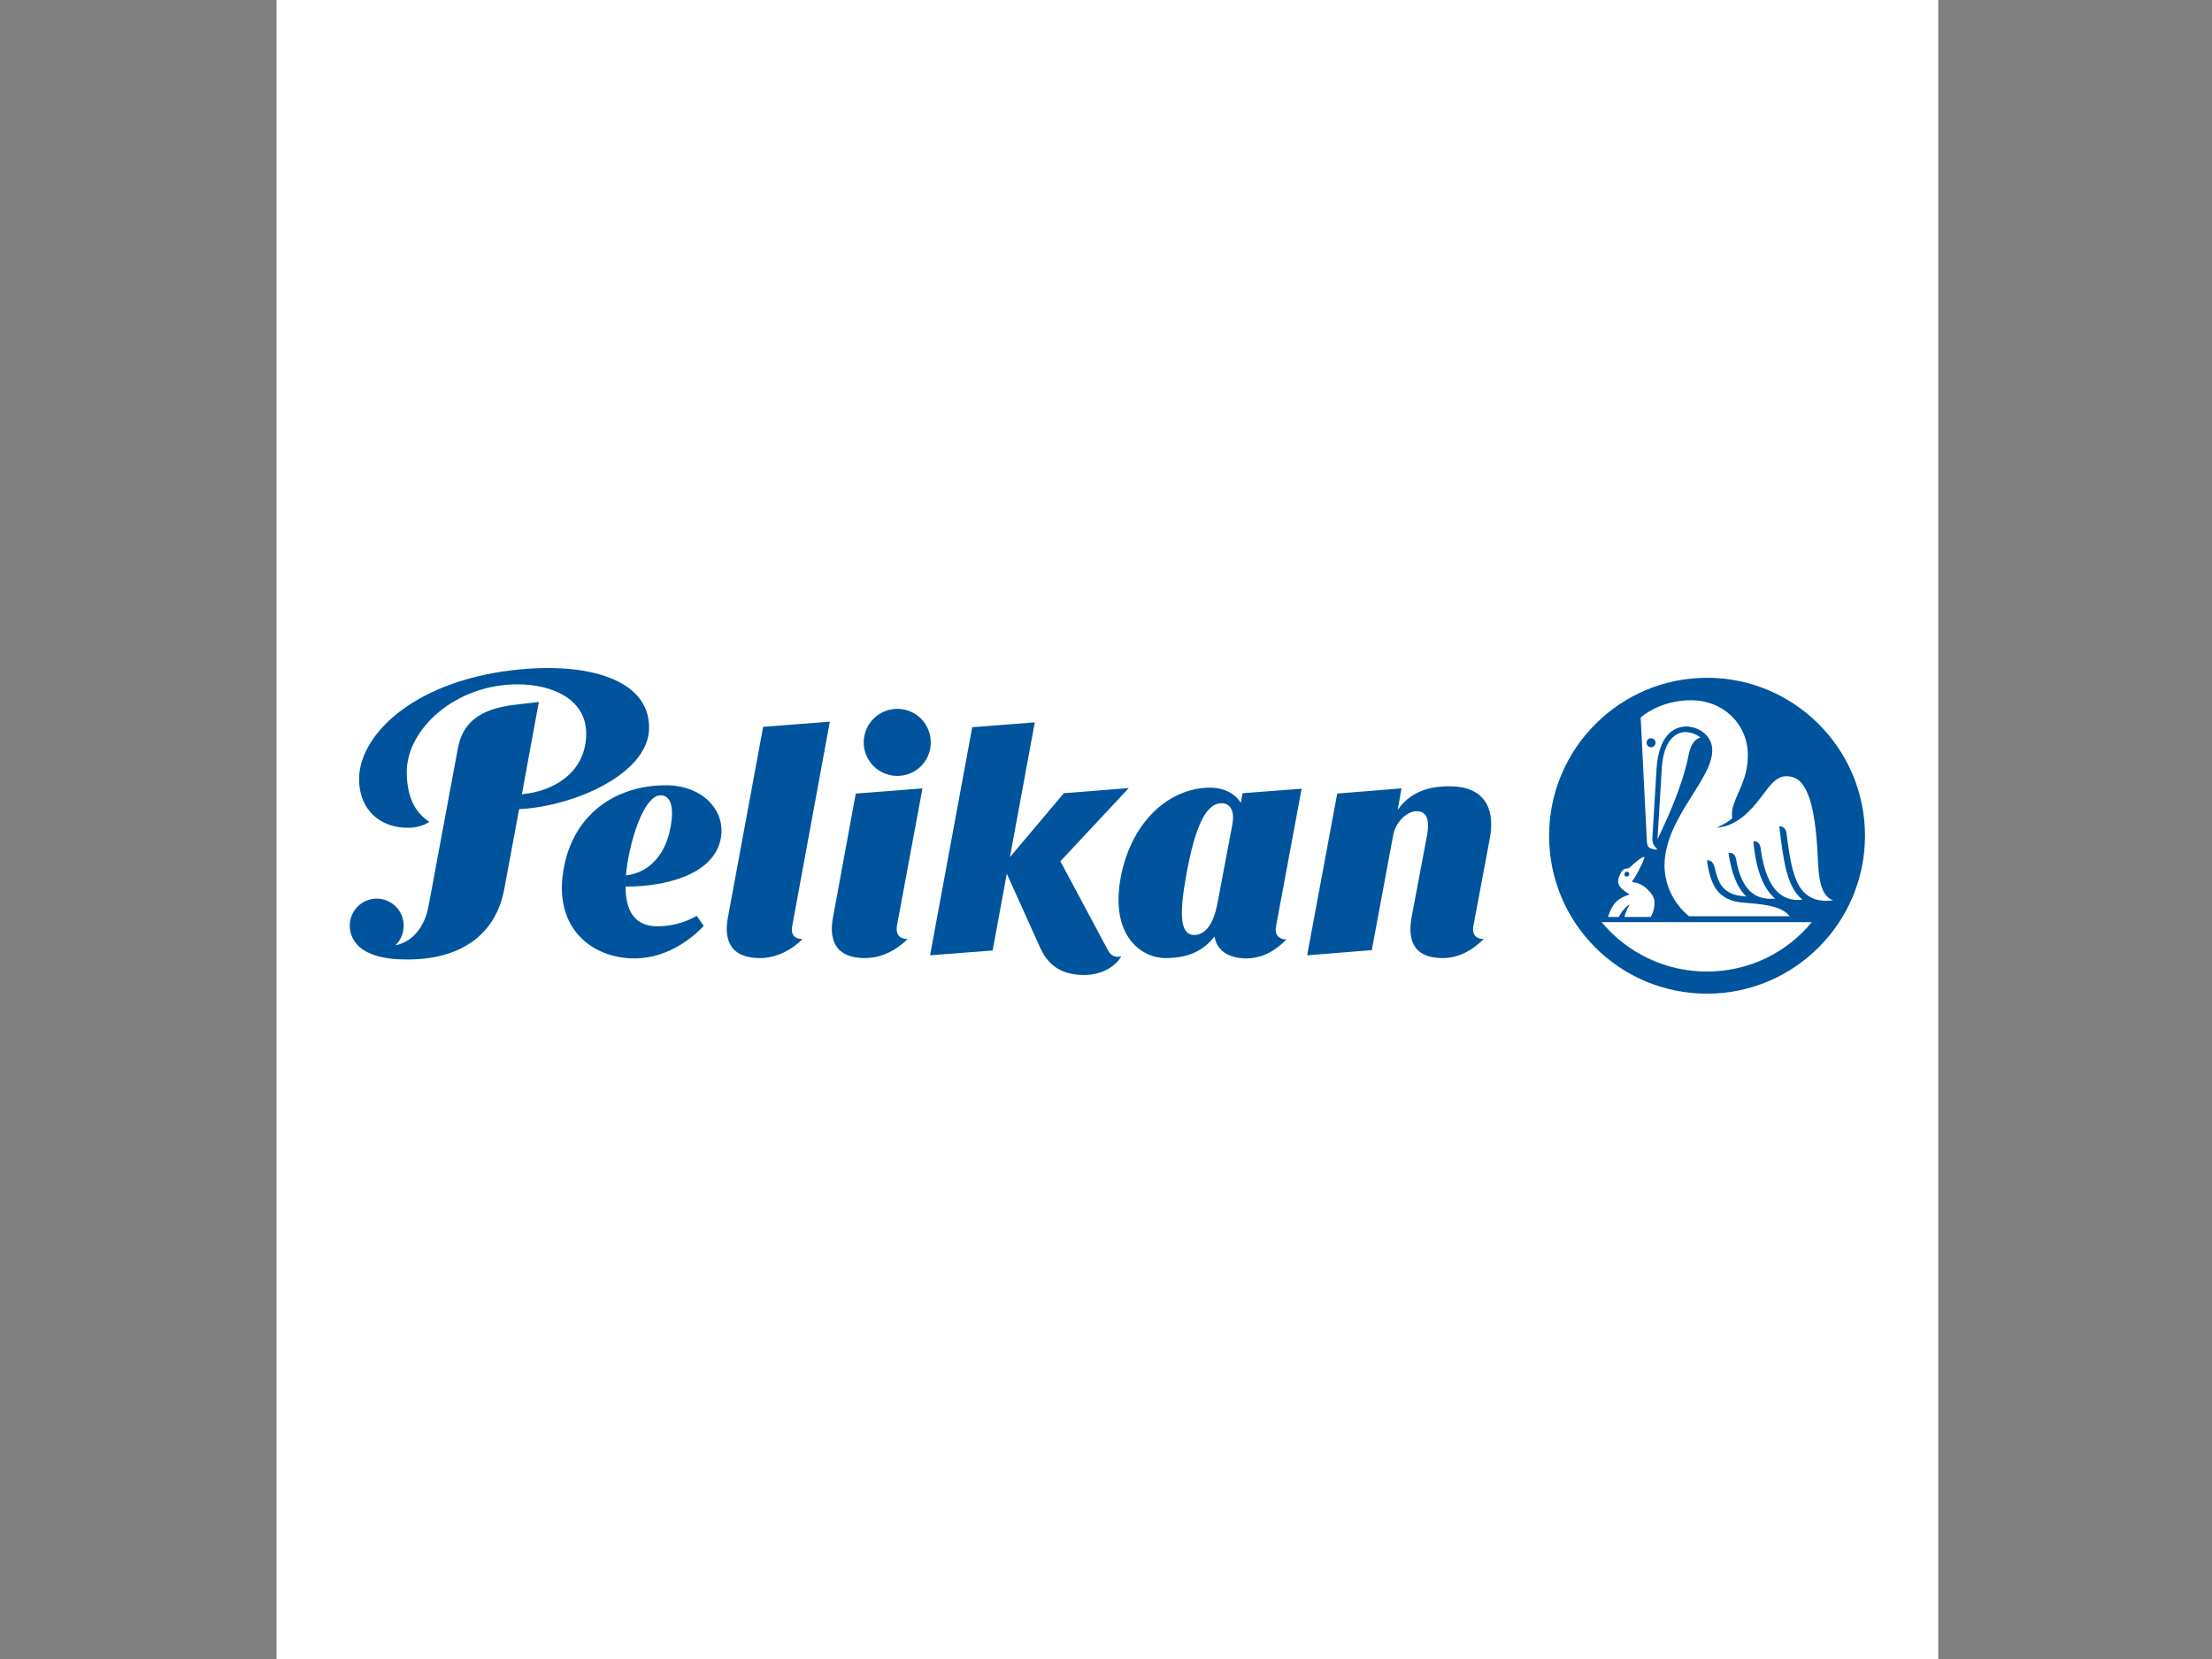
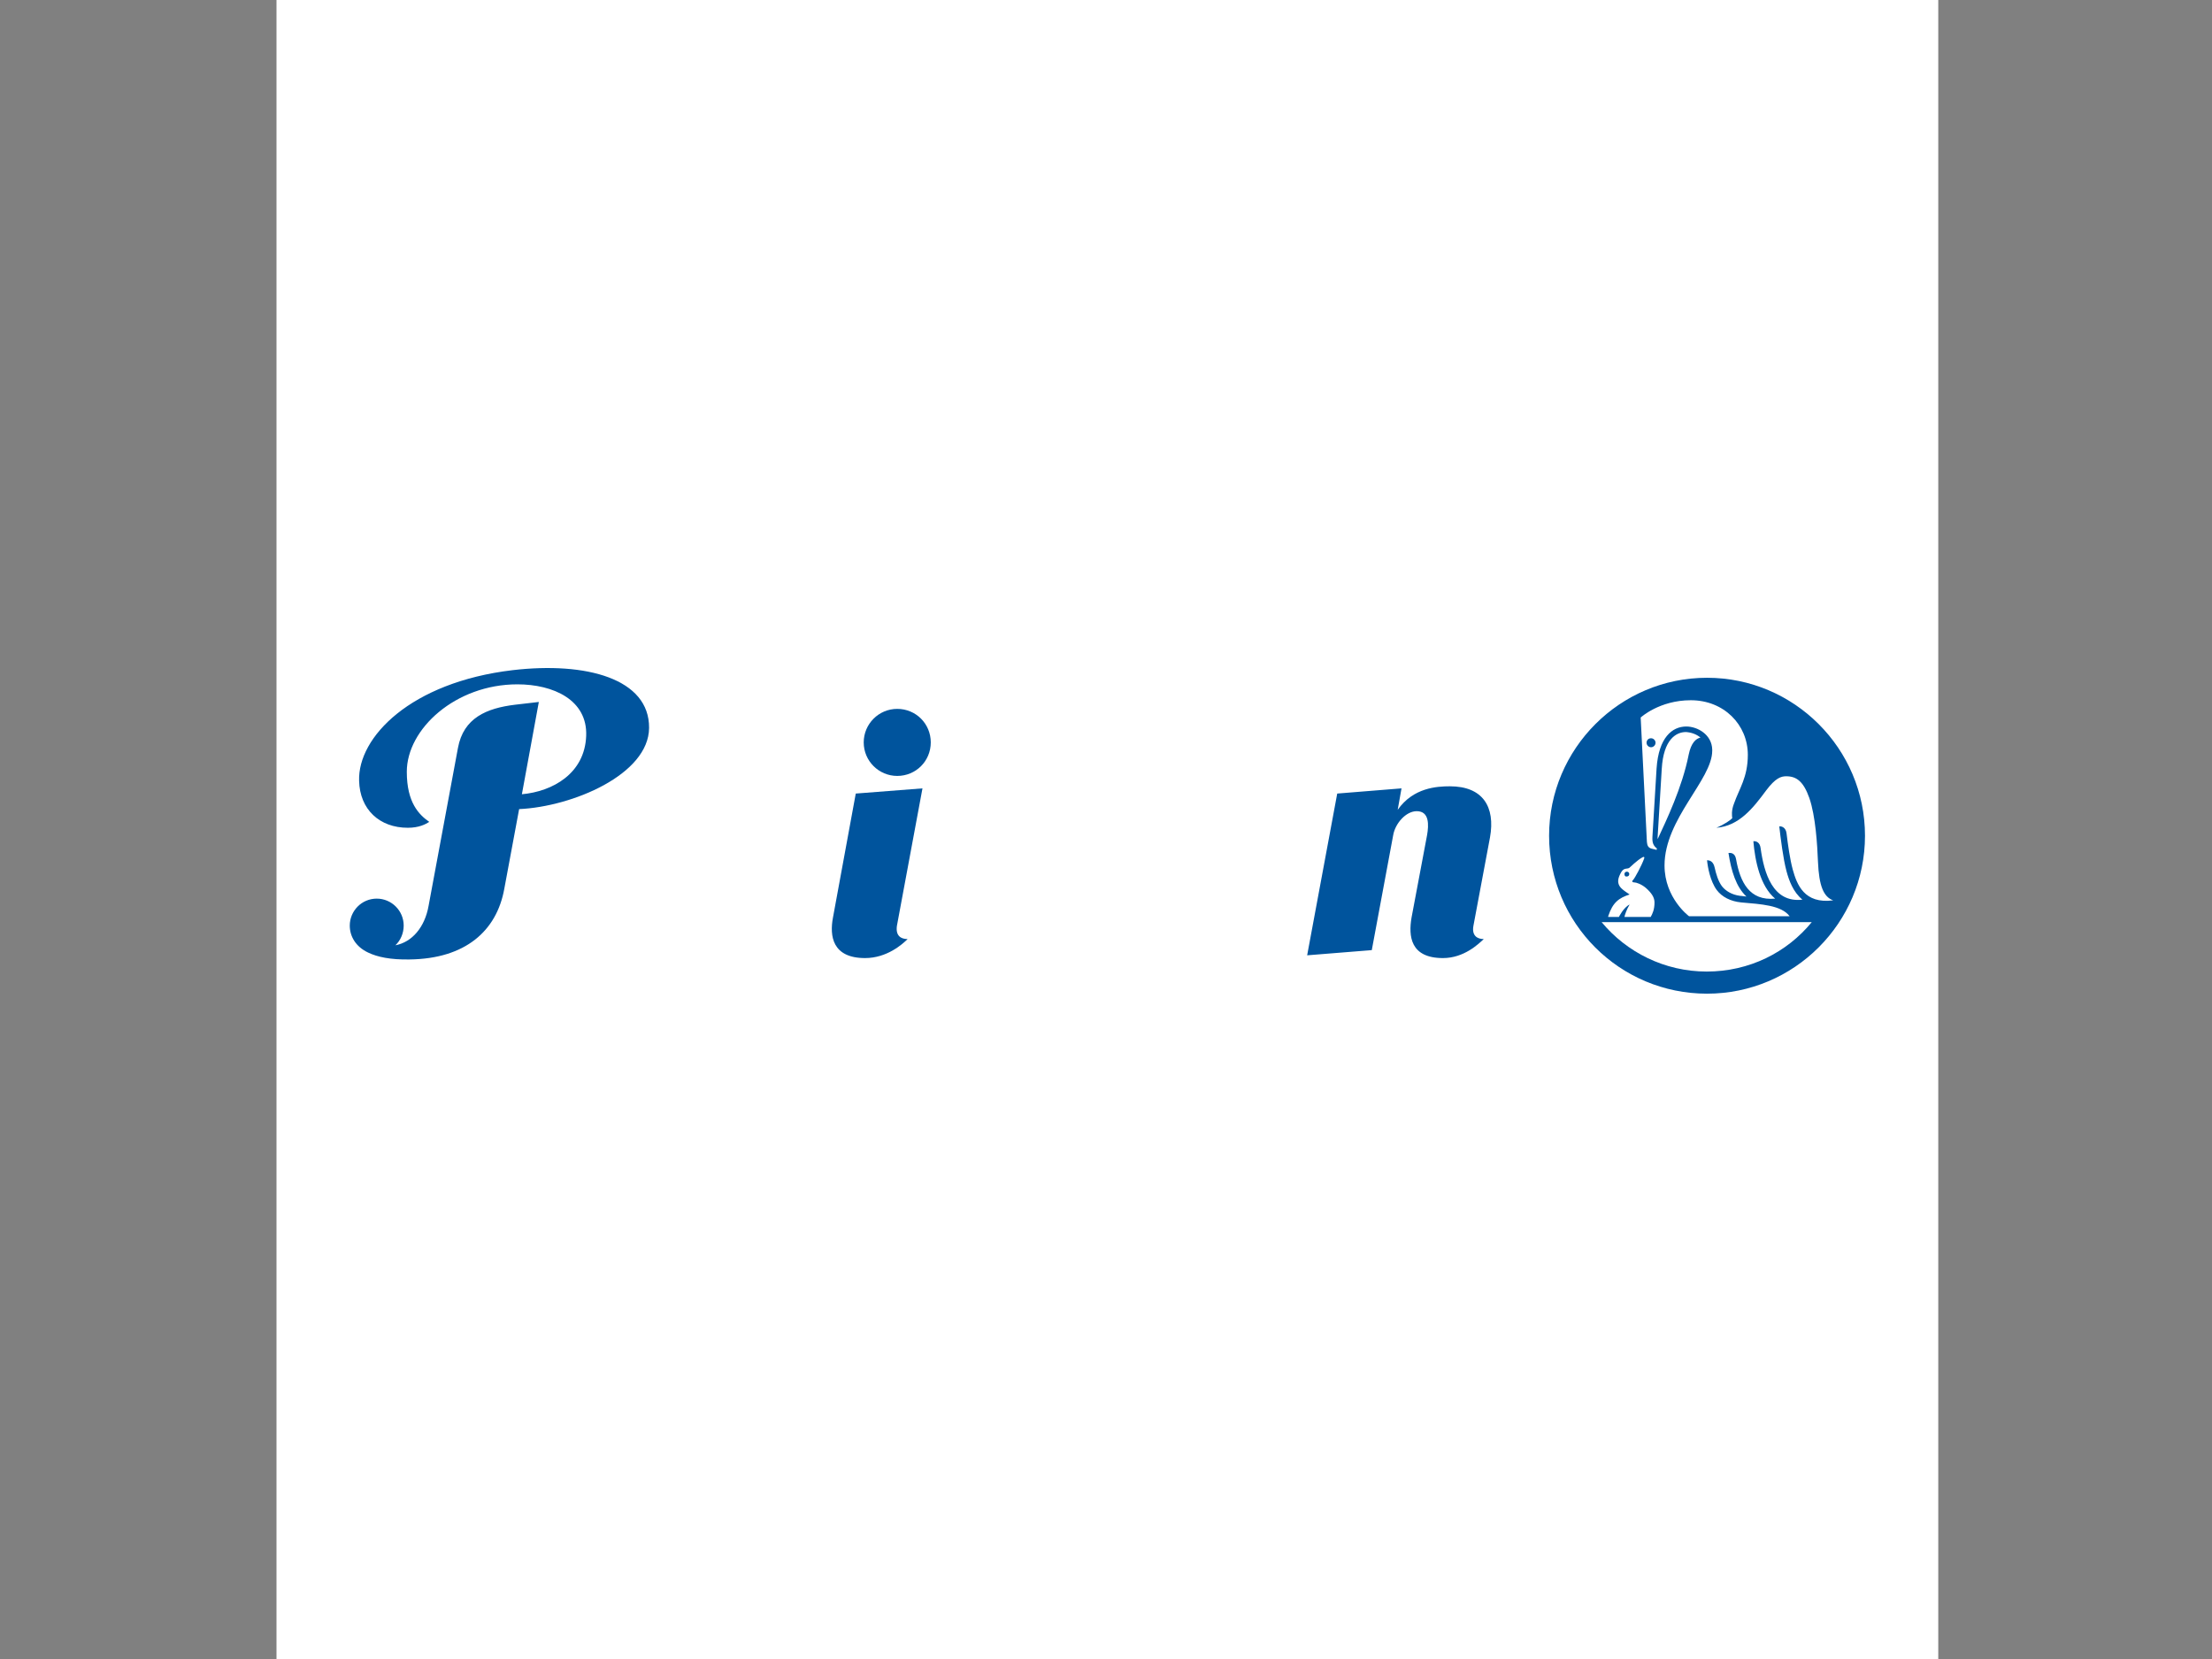
<svg xmlns="http://www.w3.org/2000/svg" version="1.1" id="Calque_1" x="0px" y="0px" viewBox="0 0 640 480" style="enable-background:new 0 0 640 480;" xml:space="preserve">
  <rect x="0" y="0" width="640" height="480" fill="#808080" stroke="none" />
  <style type="text/css">
	.st0{fill-rule:evenodd;clip-rule:evenodd;fill:#FFFFFF;}
	.st1{fill-rule:evenodd;clip-rule:evenodd;fill:#00549D;}
</style>
  <g>
    <polygon class="st0" points="80,0 560.8,0 560.8,480.8 80,480.8 80,0  " />
    <path class="st1" d="M524.2,266.8c-7.2,8.8-18.1,14.3-30.4,14.3c-12.2,0-23.2-5.6-30.4-14.3H524.2L524.2,266.8z M448.2,241.8   c0-25.2,20.5-45.7,45.7-45.7c25.2,0,45.7,20.5,45.7,45.7c0,25.2-20.5,45.7-45.7,45.7C468.6,287.5,448.2,267.1,448.2,241.8   L448.2,241.8z M470,252.9c0-0.4,0.3-0.7,0.7-0.7c0.4,0,0.7,0.3,0.7,0.7c0,0.4-0.3,0.7-0.7,0.7C470.3,253.7,470,253.4,470,252.9   L470,252.9z M503.7,259.2l-0.2,0c-2.4-0.3-4.2-1.4-5.3-2.8c-1.1-1.5-1.7-3.6-2.1-5.4c-0.4-1.8-1.4-2.1-2.2-2.1c0.2,2,0.9,6,2.8,8.6   c1.5,2,4,3.3,7.1,3.6c5.7,0.5,11.6,0.8,14,4h-29.1c0,0-7.1-5.2-7.1-14.7c0-13.5,13.8-24.8,13.8-33.2l0-0.3   c-0.1-4.4-4.3-6.7-7.5-6.7c-4.1,0-8,3.2-8.6,12.1l-1.2,19.8c-0.1,1.8,0.3,2.6,1.3,3.4l-0.1,0.4c0,0-1.2-0.3-1.6-0.4   c-0.8-0.3-1.1-0.8-1.2-1.9l-1.8-36c0,0,5.4-5,14.5-5c9.6,0,16.5,7.1,16.5,15.8c0,6.5-2.5,9.8-4,14.1c-0.8,2-0.6,3.6-0.5,4.2   c-0.4,0.5-2.2,1.8-4.6,2.8c6.6-0.5,10.7-5.8,14.4-10.8c2.7-3.6,4.3-4.1,5.8-4.1c3,0,5,1.5,6.7,6.3c1.8,5.2,2.3,13.5,2.5,18.5   c0.3,6.9,1.6,10.1,4.4,11.1c-8.4,1.1-10.5-4.6-11.7-8.9c-0.8-2.9-1.4-7.2-1.8-10.5c-0.2-1.6-1.3-2.1-2.1-2c0.4,3.4,1.1,9.3,2.1,13   c0.7,2.6,1.9,6,4.6,8.2c-8.6,1-11.1-7.7-12.1-14.9c-0.2-1.7-1.3-2.1-2.1-2c0.5,5.8,2,13,6.3,16.6c-7.4,0.7-10.1-4.7-11.3-11.4   c-0.3-1.8-1.5-1.9-2.2-1.8c0.8,5.2,2.2,9.8,5.2,12.6C504.7,259.3,504.2,259.3,503.7,259.2L503.7,259.2L503.7,259.2z M476.4,214.9   c0,0.7,0.6,1.3,1.3,1.3c0.7,0,1.3-0.6,1.3-1.3c0-0.7-0.6-1.3-1.3-1.3C476.9,213.6,476.4,214.2,476.4,214.9L476.4,214.9z    M465.3,265.1c1.3-4,3.1-5.3,6.2-6.3c-0.9-0.6-1.8-1.2-2.4-1.8c-0.9-0.9-1.2-2-0.6-3.5c0.8-1.9,1.3-2.1,2.2-2.2   c0.3,0,0.5-0.1,0.7-0.2c0.2-0.1,2.2-2.2,3.9-3.1c0.3-0.2,0.6,0,0.4,0.4c-0.7,2-2.7,5.7-3.2,6.2c-0.4,0.3-0.3,0.7,0.3,0.7   c0.6,0,2.1,0.5,3.4,1.6c1.7,1.5,2.5,2.8,2.5,4.2c0,2.1-0.6,3.3-1.1,4.2H470c0.1-0.6,0.7-2.3,1.5-3.6c-1.8,0.9-3.1,3.6-3.1,3.6   H465.3L465.3,265.1z M492,213.4c-1.3,0.3-2.7,1.5-3.4,4.9c-1.9,9.6-6.5,19.1-9,24.5c0-0.2,0-0.3,0-0.6l1.2-19.8   c0.5-8.4,4.1-10.6,7-10.6C489.3,211.9,490.8,212.4,492,213.4L492,213.4z" />
-     <path class="st1" d="M181,256.5c0,7.8,3.2,11.5,9.2,11.5c5.9,0,9.9-2.2,11.4-3l2,2.9c-2.1,2.3-9.6,9.4-20,9.4   c-12.1,0-23.4-8.5-20.6-25.4c2.6-16.1,14.9-24.7,29.7-24.7c10.3,0,17.2,7,15.9,15.1C206.8,253.2,192.1,256.6,181,256.5L181,256.5z    M181.1,253.3c7.3-0.9,11.2-6.6,12.6-12.5c1.2-5,1.3-10.7-2.6-10.7C186,230.2,181.8,244.7,181.1,253.3L181.1,253.3z" />
-     <path class="st1" d="M356.6,238.3c0.6-3.4-0.5-6-3.3-5.9c-4,0.1-7.4,5.5-10.2,21.5c-1.9,10.7-1.6,16.3,2.1,16.6   c2.7,0.2,5.7-1.8,7.1-9.4L356.6,238.3L356.6,238.3z M351.4,271c-2.5,3-6.1,6.2-14.2,6.2c-6.8,0-16.2-6.3-12.9-23.6   c2.9-14.9,12.9-25.2,25.1-25.7c4.4-0.2,7.9,1.6,9.6,4.4l0.5-2.8l17.1-1.3l-7.4,39.8c-0.5,2.8,1.1,3.8,3,3.8   c-1.5,1.5-5.4,5.5-11.7,5.5C354.6,277.2,352,274.4,351.4,271L351.4,271z" />
    <path class="st1" d="M262.6,271.7c-1.5,1.5-6,5.5-12.3,5.5c-9.5,0-10.3-6.4-9.3-11.7l6.6-35.9l19.3-1.5l-7.4,39.8   C259.1,270.8,260.7,271.7,262.6,271.7L262.6,271.7z" />
    <path class="st1" d="M269.3,214.8c0,5.4-4.3,9.7-9.7,9.7c-5.3,0-9.7-4.3-9.7-9.7c0-5.3,4.3-9.7,9.7-9.7   C265,205.1,269.3,209.4,269.3,214.8L269.3,214.8z" />
-     <path class="st1" d="M287.2,275l-18.1,1.4l12.2-66l18.1-1.4l-7.2,39l15.6-18.5l18.8-1.5l-19.8,21.2l13.8,25.8   c0.8,1.6,2.3,2.1,3.8,1.7c-1.2,2.3-4.9,5.4-10.8,5.4c-7.7,0-10.9-4.1-12.6-7.8l-9.7-21.5L287.2,275L287.2,275z" />
-     <path class="st1" d="M232.2,271.7c-1.5,1.5-6,5.5-12.3,5.5c-9.5,0-10.3-6.4-9.3-11.7l10.2-55.2l19.3-1.5L229.2,268   C228.7,270.8,230.3,271.7,232.2,271.7L232.2,271.7z" />
    <path class="st1" d="M412.9,241.6c0.5-2.9,0.7-6.9-3-6.9c-3.1,0-6.2,3.5-6.8,6.9l-6.2,33.3l-18.7,1.5l8.7-46.8l18.6-1.5l-1.1,6.2   c4.5-6.4,11.3-6.8,15.1-6.8c9.5,0,13.2,5.9,11.6,14.8l-4.8,25.6c-0.5,2.8,1.1,3.8,3,3.8c-1.5,1.4-5.7,5.5-11.8,5.5   c-9.5,0-10-6.4-9.1-11.7L412.9,241.6L412.9,241.6z" />
    <path class="st1" d="M151,229.8c8.9-0.8,18.2-6,18.6-16.9c0.4-10.4-9.5-14.9-19.9-14.9c-17.9,0-32,12.9-32,25.3   c0,8.9,3.5,12.4,6.5,14.5c-1.1,0.7-3,1.7-6.2,1.7c-8.2,0-13.9-5.3-14.1-13.6c-0.4-12.6,14.9-28.5,44.4-32   c21.4-2.5,39.6,2.5,39.5,16.7c-0.1,13.5-22.2,22.8-37.6,23.5l-4.3,23.1c-2.2,12.1-11.2,20.2-27.4,20.4c-5.5,0.1-9.3-0.7-12-2   c-3.6-1.7-5.3-4.7-5.3-7.8c0-4.2,3.4-7.8,7.8-7.8c4.3,0,7.8,3.5,7.8,7.8c0,2.2-0.9,4.3-2.4,5.7c4.8-0.9,8.5-5.2,9.6-11.4l8.5-45.7   c1.6-8.7,8.3-11.5,16.5-12.5l6.9-0.8L151,229.8L151,229.8z" />
  </g>
</svg>